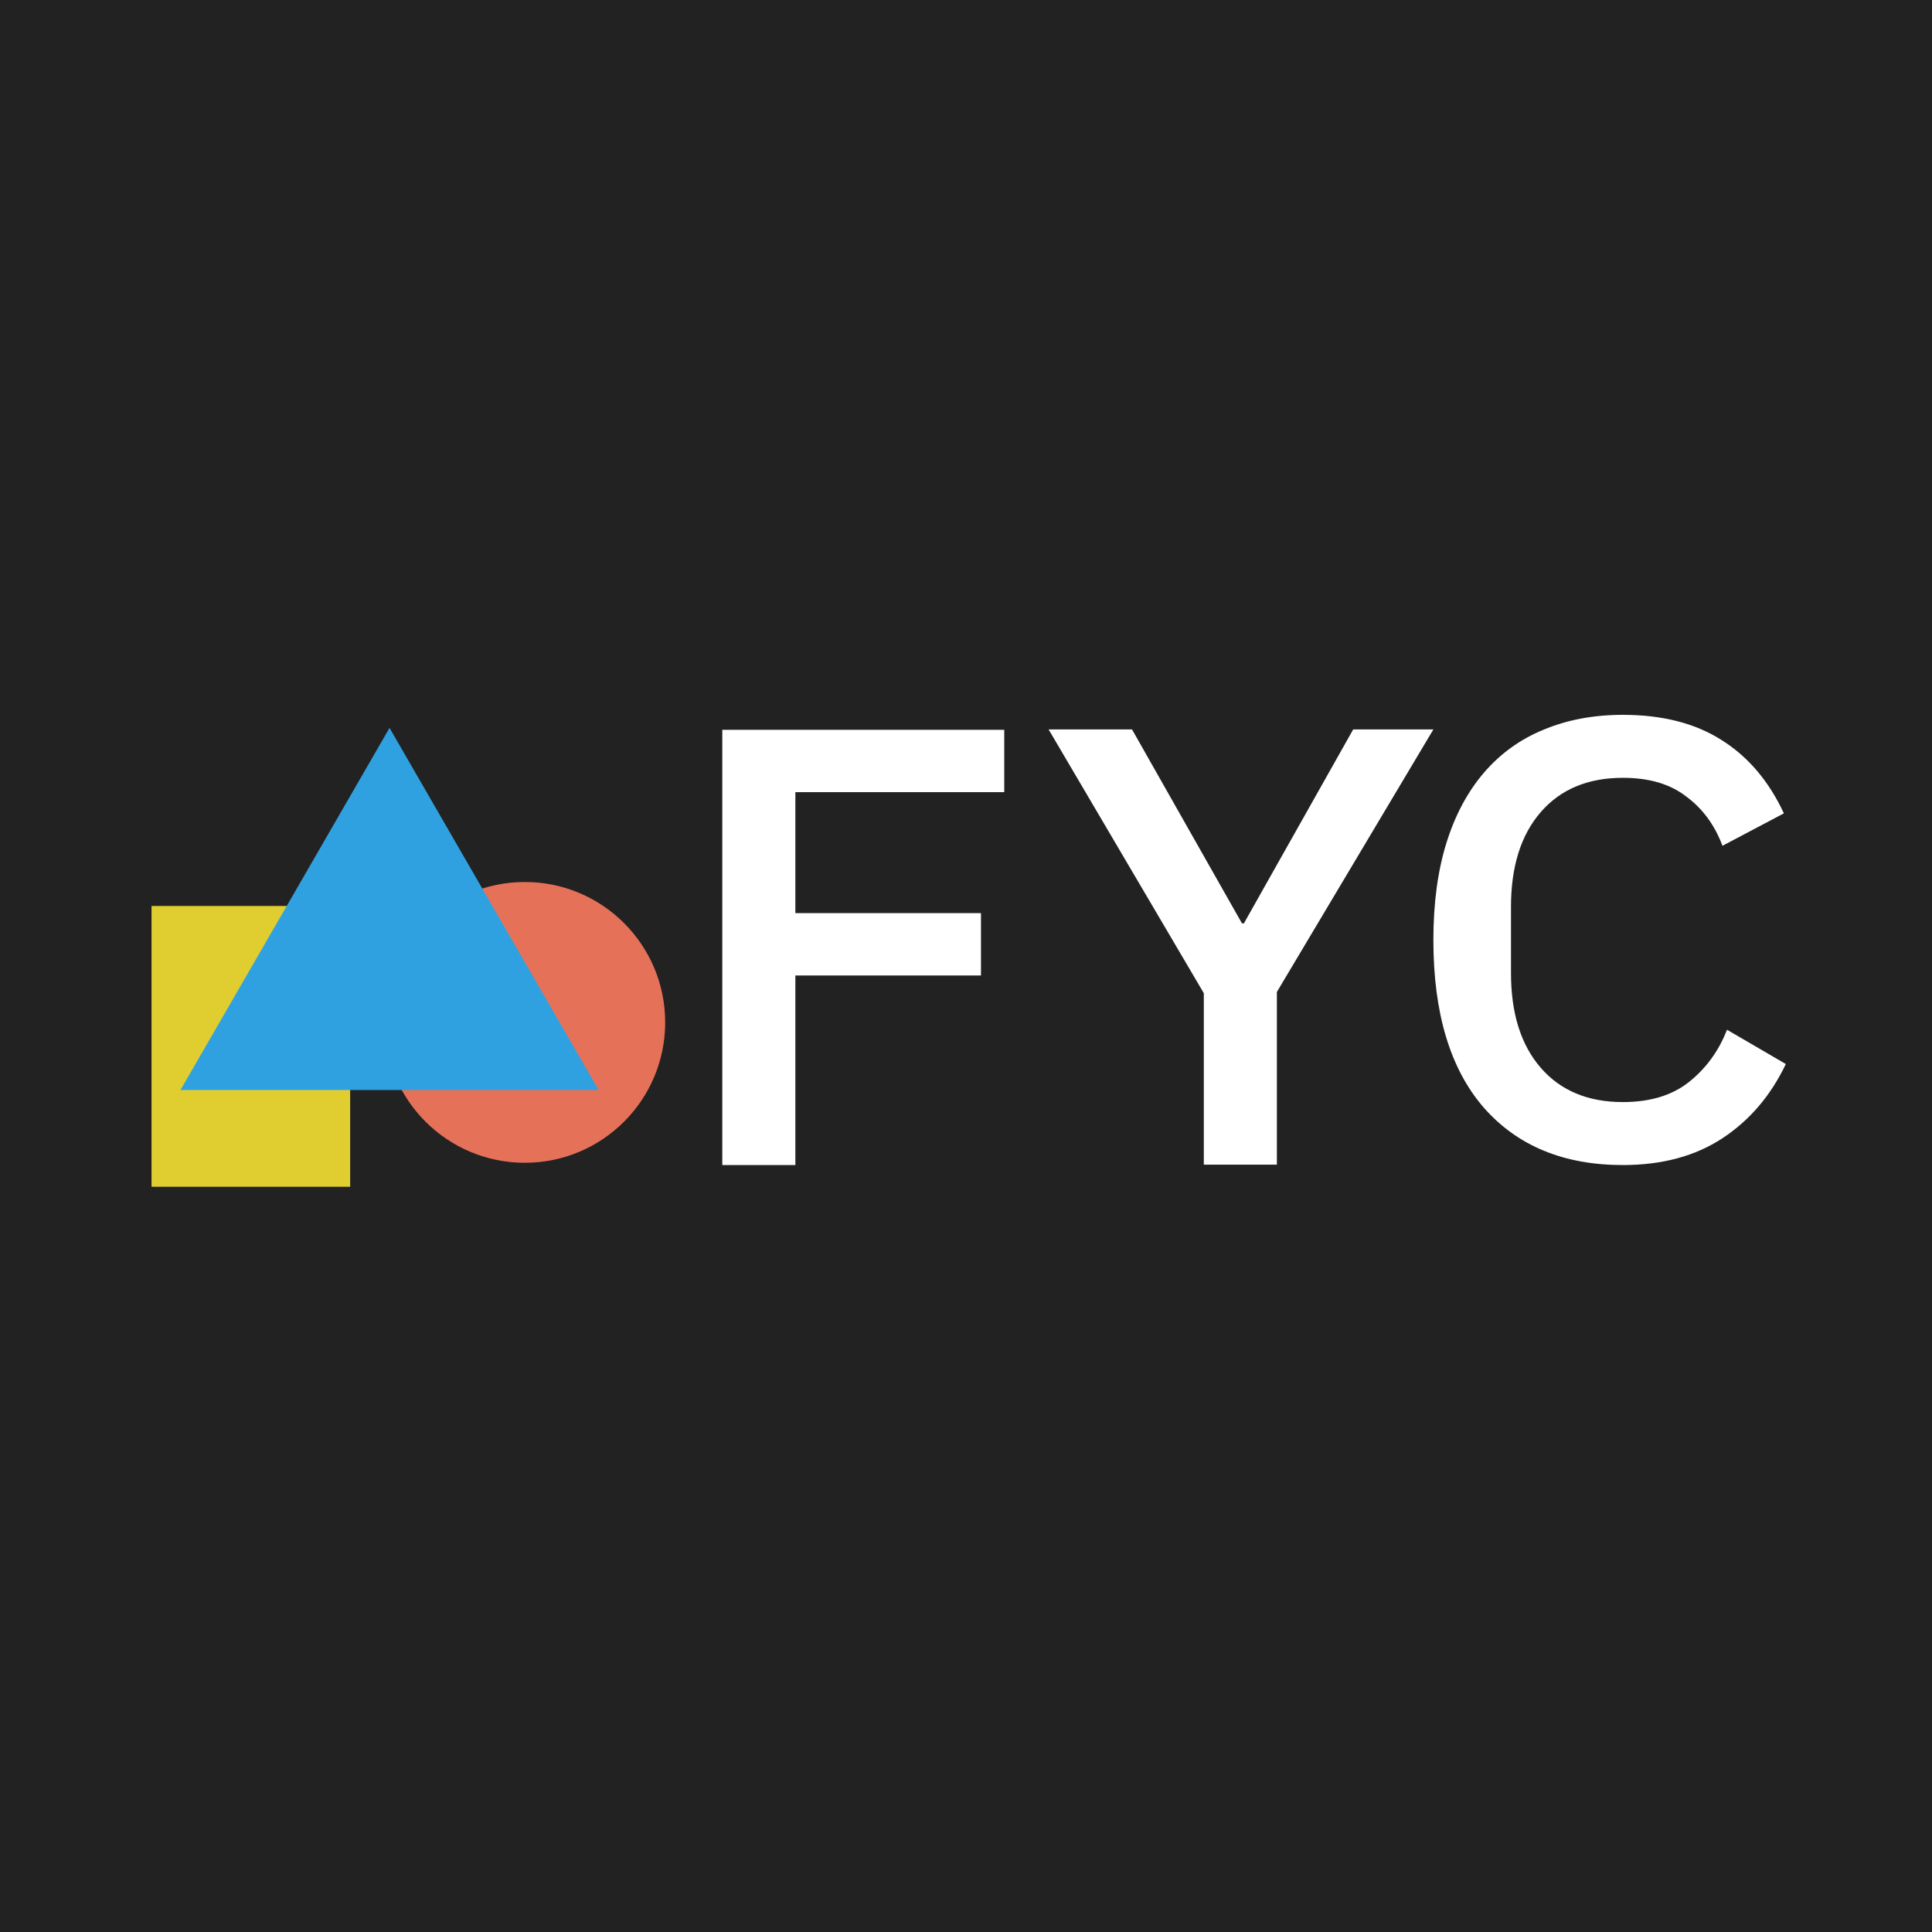
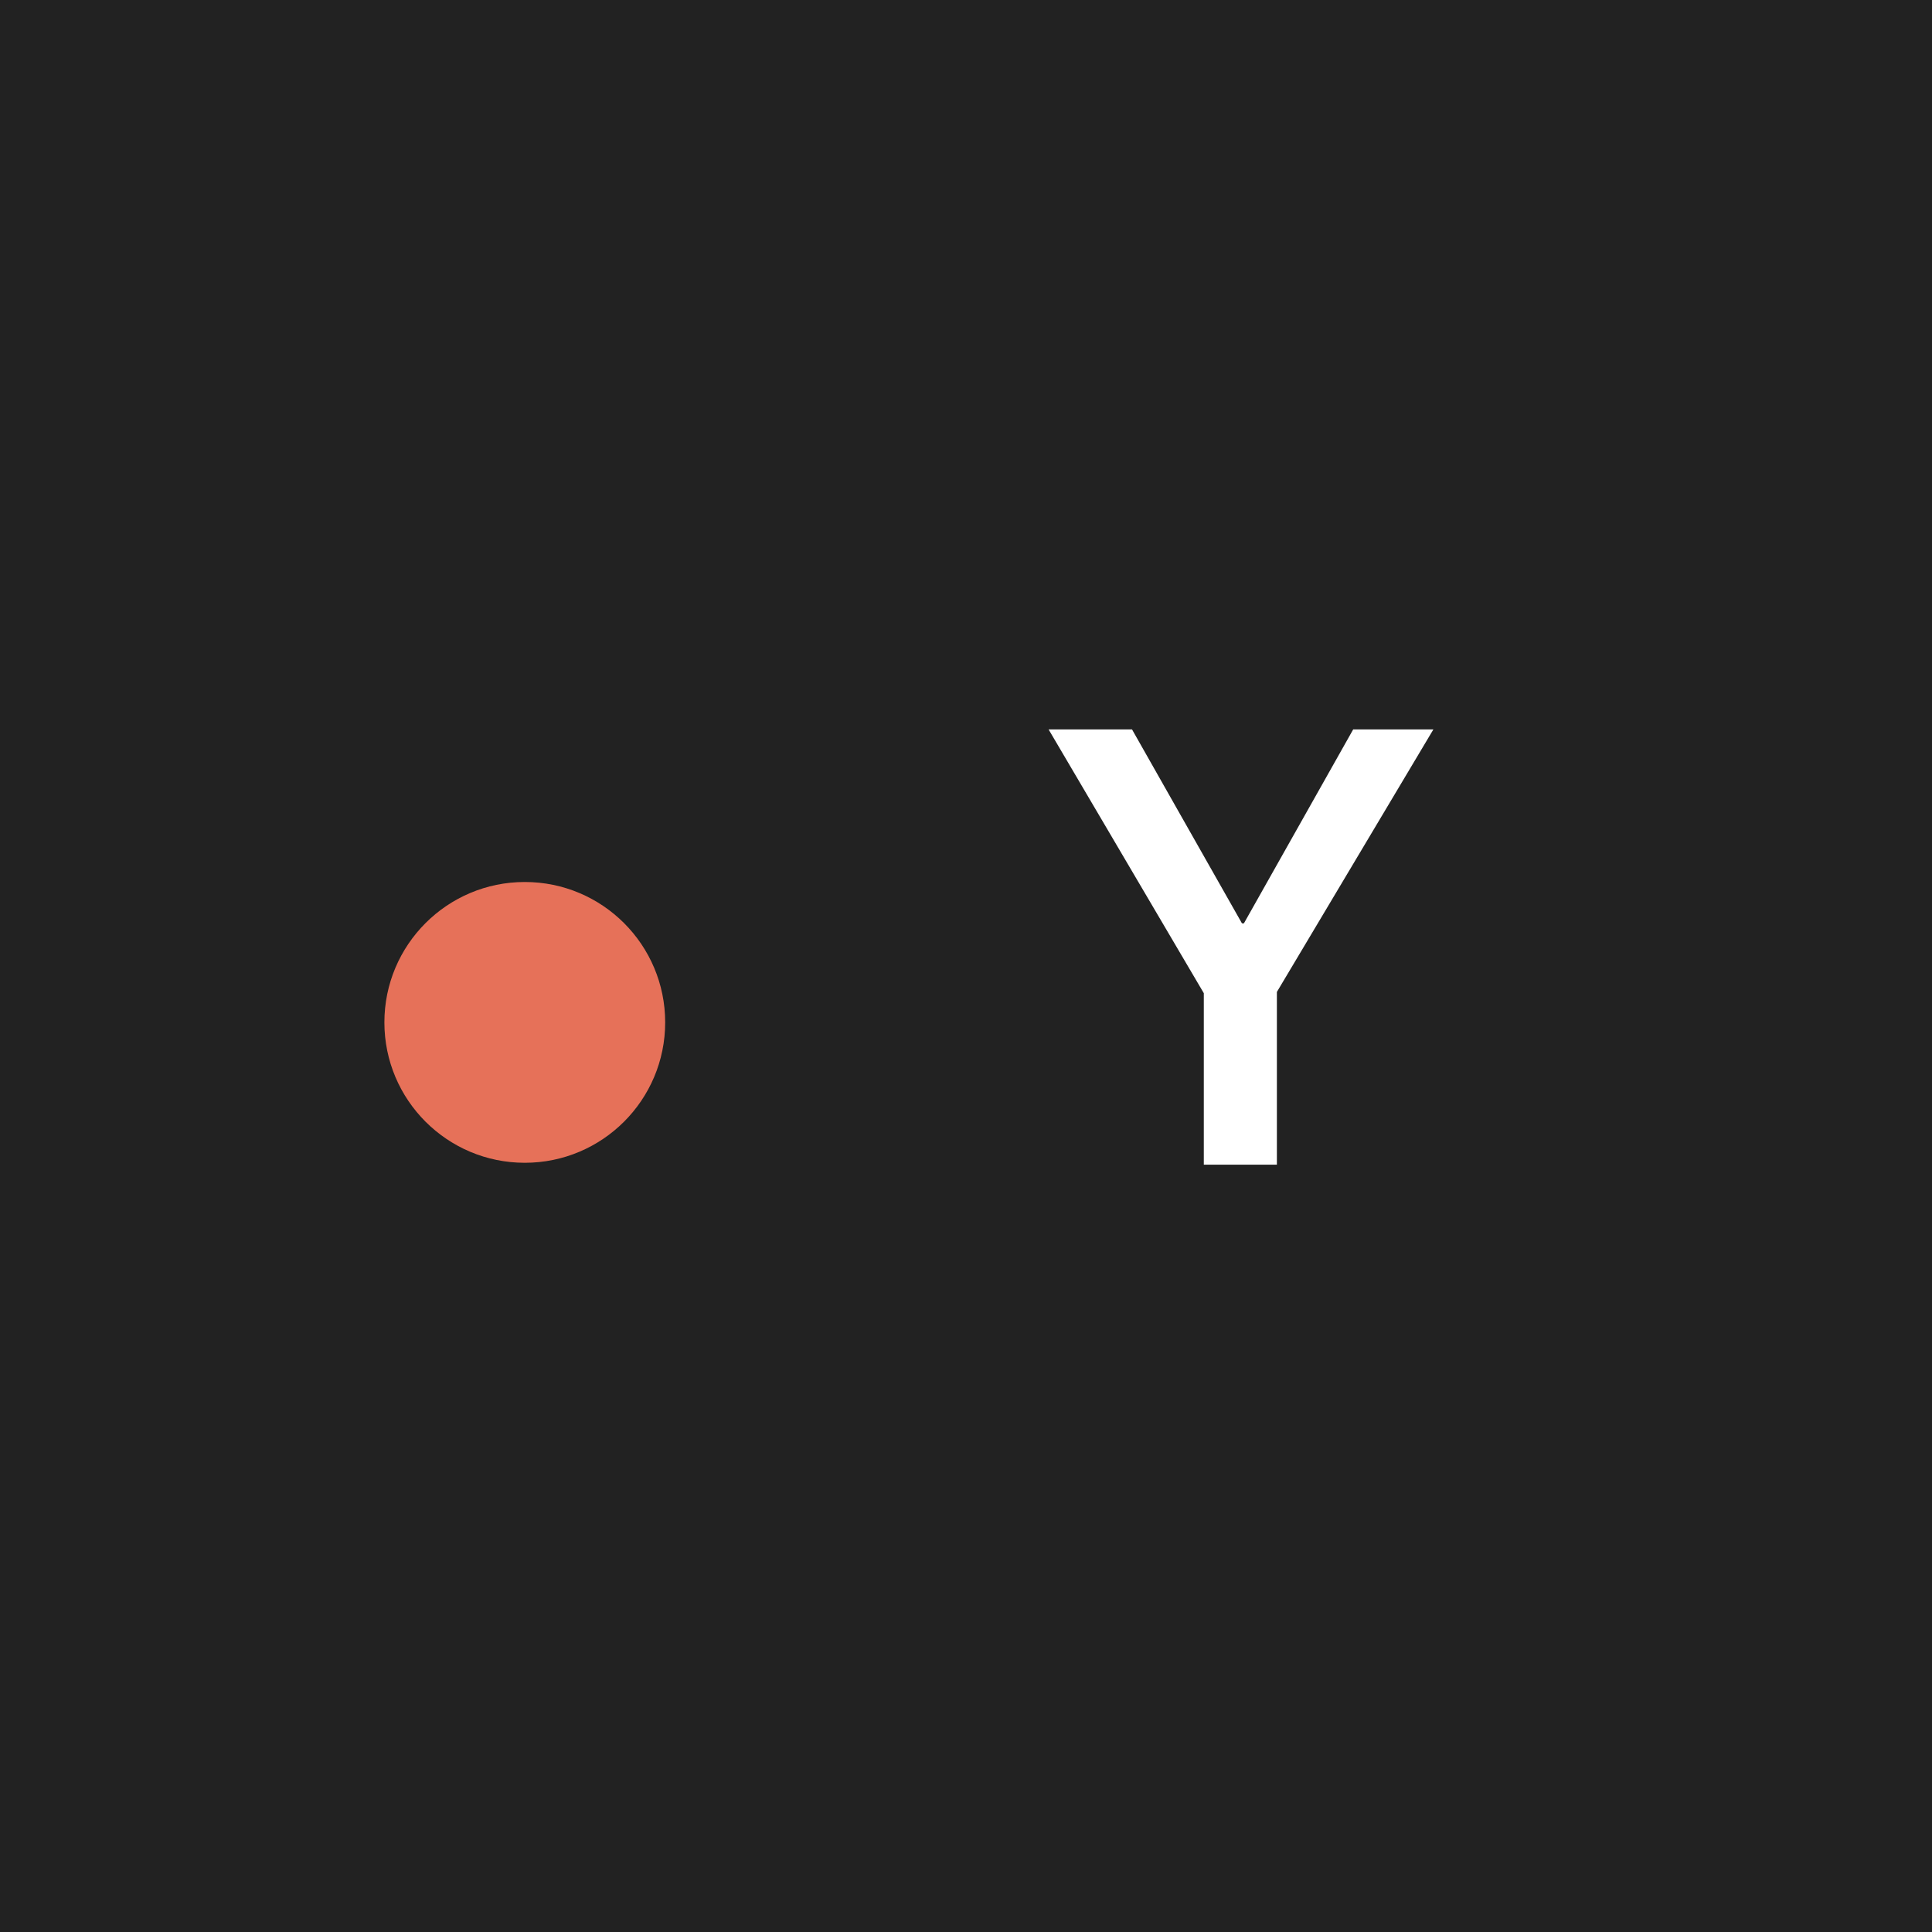
<svg xmlns="http://www.w3.org/2000/svg" width="300" height="300" viewBox="0 0 300 300" fill="none">
  <rect width="300" height="300" fill="#222222" />
-   <rect x="23.532" y="140.68" width="30.84" height="43.602" fill="#E0CE30" />
  <path d="M103.289 158.756C103.289 170.797 93.529 180.557 81.488 180.557C69.448 180.557 59.688 170.797 59.688 158.756C59.688 146.716 69.448 136.956 81.488 136.956C93.529 136.956 103.289 146.716 103.289 158.756Z" fill="#E67159" />
-   <path d="M60.487 113.026L92.951 169.257H28.022L60.487 113.026Z" fill="#30A1E0" />
-   <path d="M112.158 180.908V113.324H155.94V123.006H123.505V141.79H152.325V151.473H123.505V180.908H112.158Z" fill="white" />
  <path d="M186.927 180.849V154.222L162.826 113.265H175.78L192.851 143.378H193.153L210.123 113.265H222.575L210.424 133.647L198.274 154.028V180.849H186.927Z" fill="white" />
-   <path d="M251.997 180.908C242.826 180.908 235.629 177.939 230.408 172C225.186 165.997 222.575 157.315 222.575 145.954C222.575 140.274 223.244 135.271 224.583 130.946C225.922 126.621 227.864 122.974 230.408 120.005C232.952 117.035 236.031 114.808 239.646 113.324C243.328 111.775 247.445 111 251.997 111C258.089 111 263.177 112.291 267.261 114.873C271.411 117.455 274.658 121.263 277.001 126.298L267.462 131.333C266.257 128.106 264.382 125.556 261.838 123.684C259.361 121.748 256.081 120.779 251.997 120.779C246.575 120.779 242.324 122.554 239.244 126.105C236.165 129.655 234.625 134.561 234.625 140.822V151.086C234.625 157.347 236.165 162.253 239.244 165.803C242.324 169.353 246.575 171.129 251.997 171.129C256.215 171.129 259.629 170.096 262.24 168.03C264.918 165.9 266.893 163.189 268.165 159.897L277.303 165.222C274.96 170.128 271.679 173.969 267.462 176.744C263.244 179.52 258.089 180.908 251.997 180.908Z" fill="white" />
</svg>